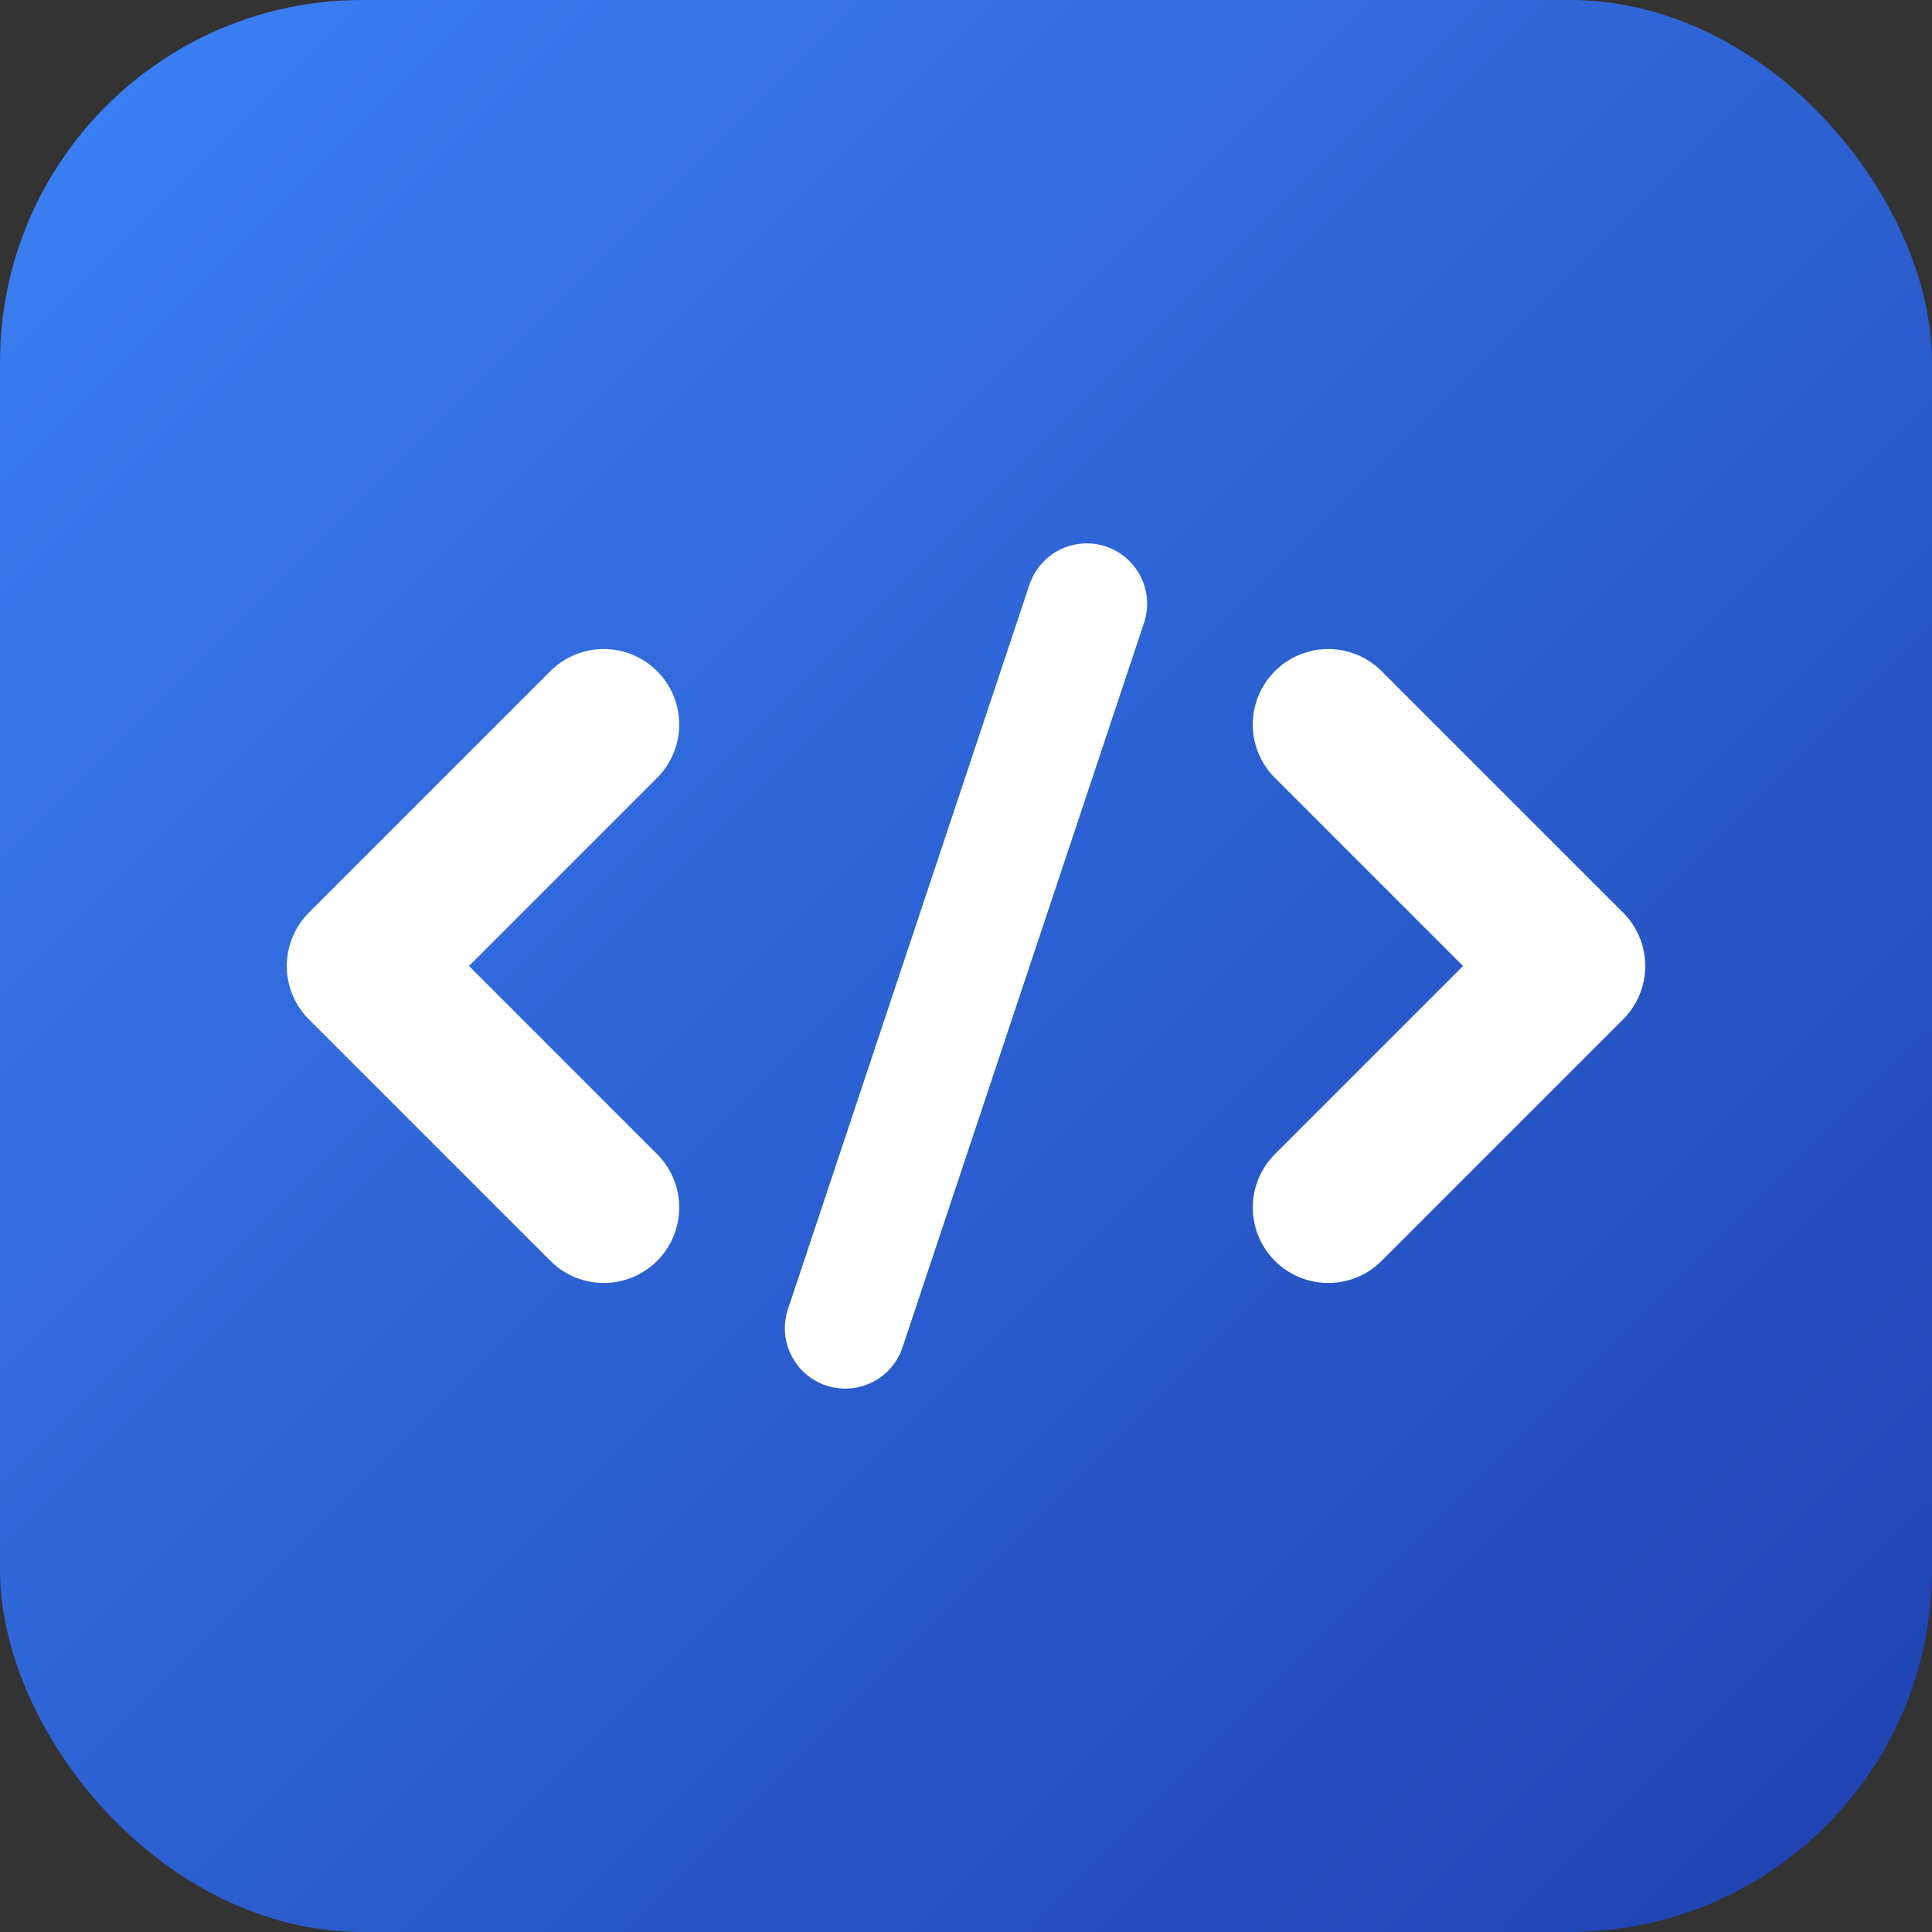
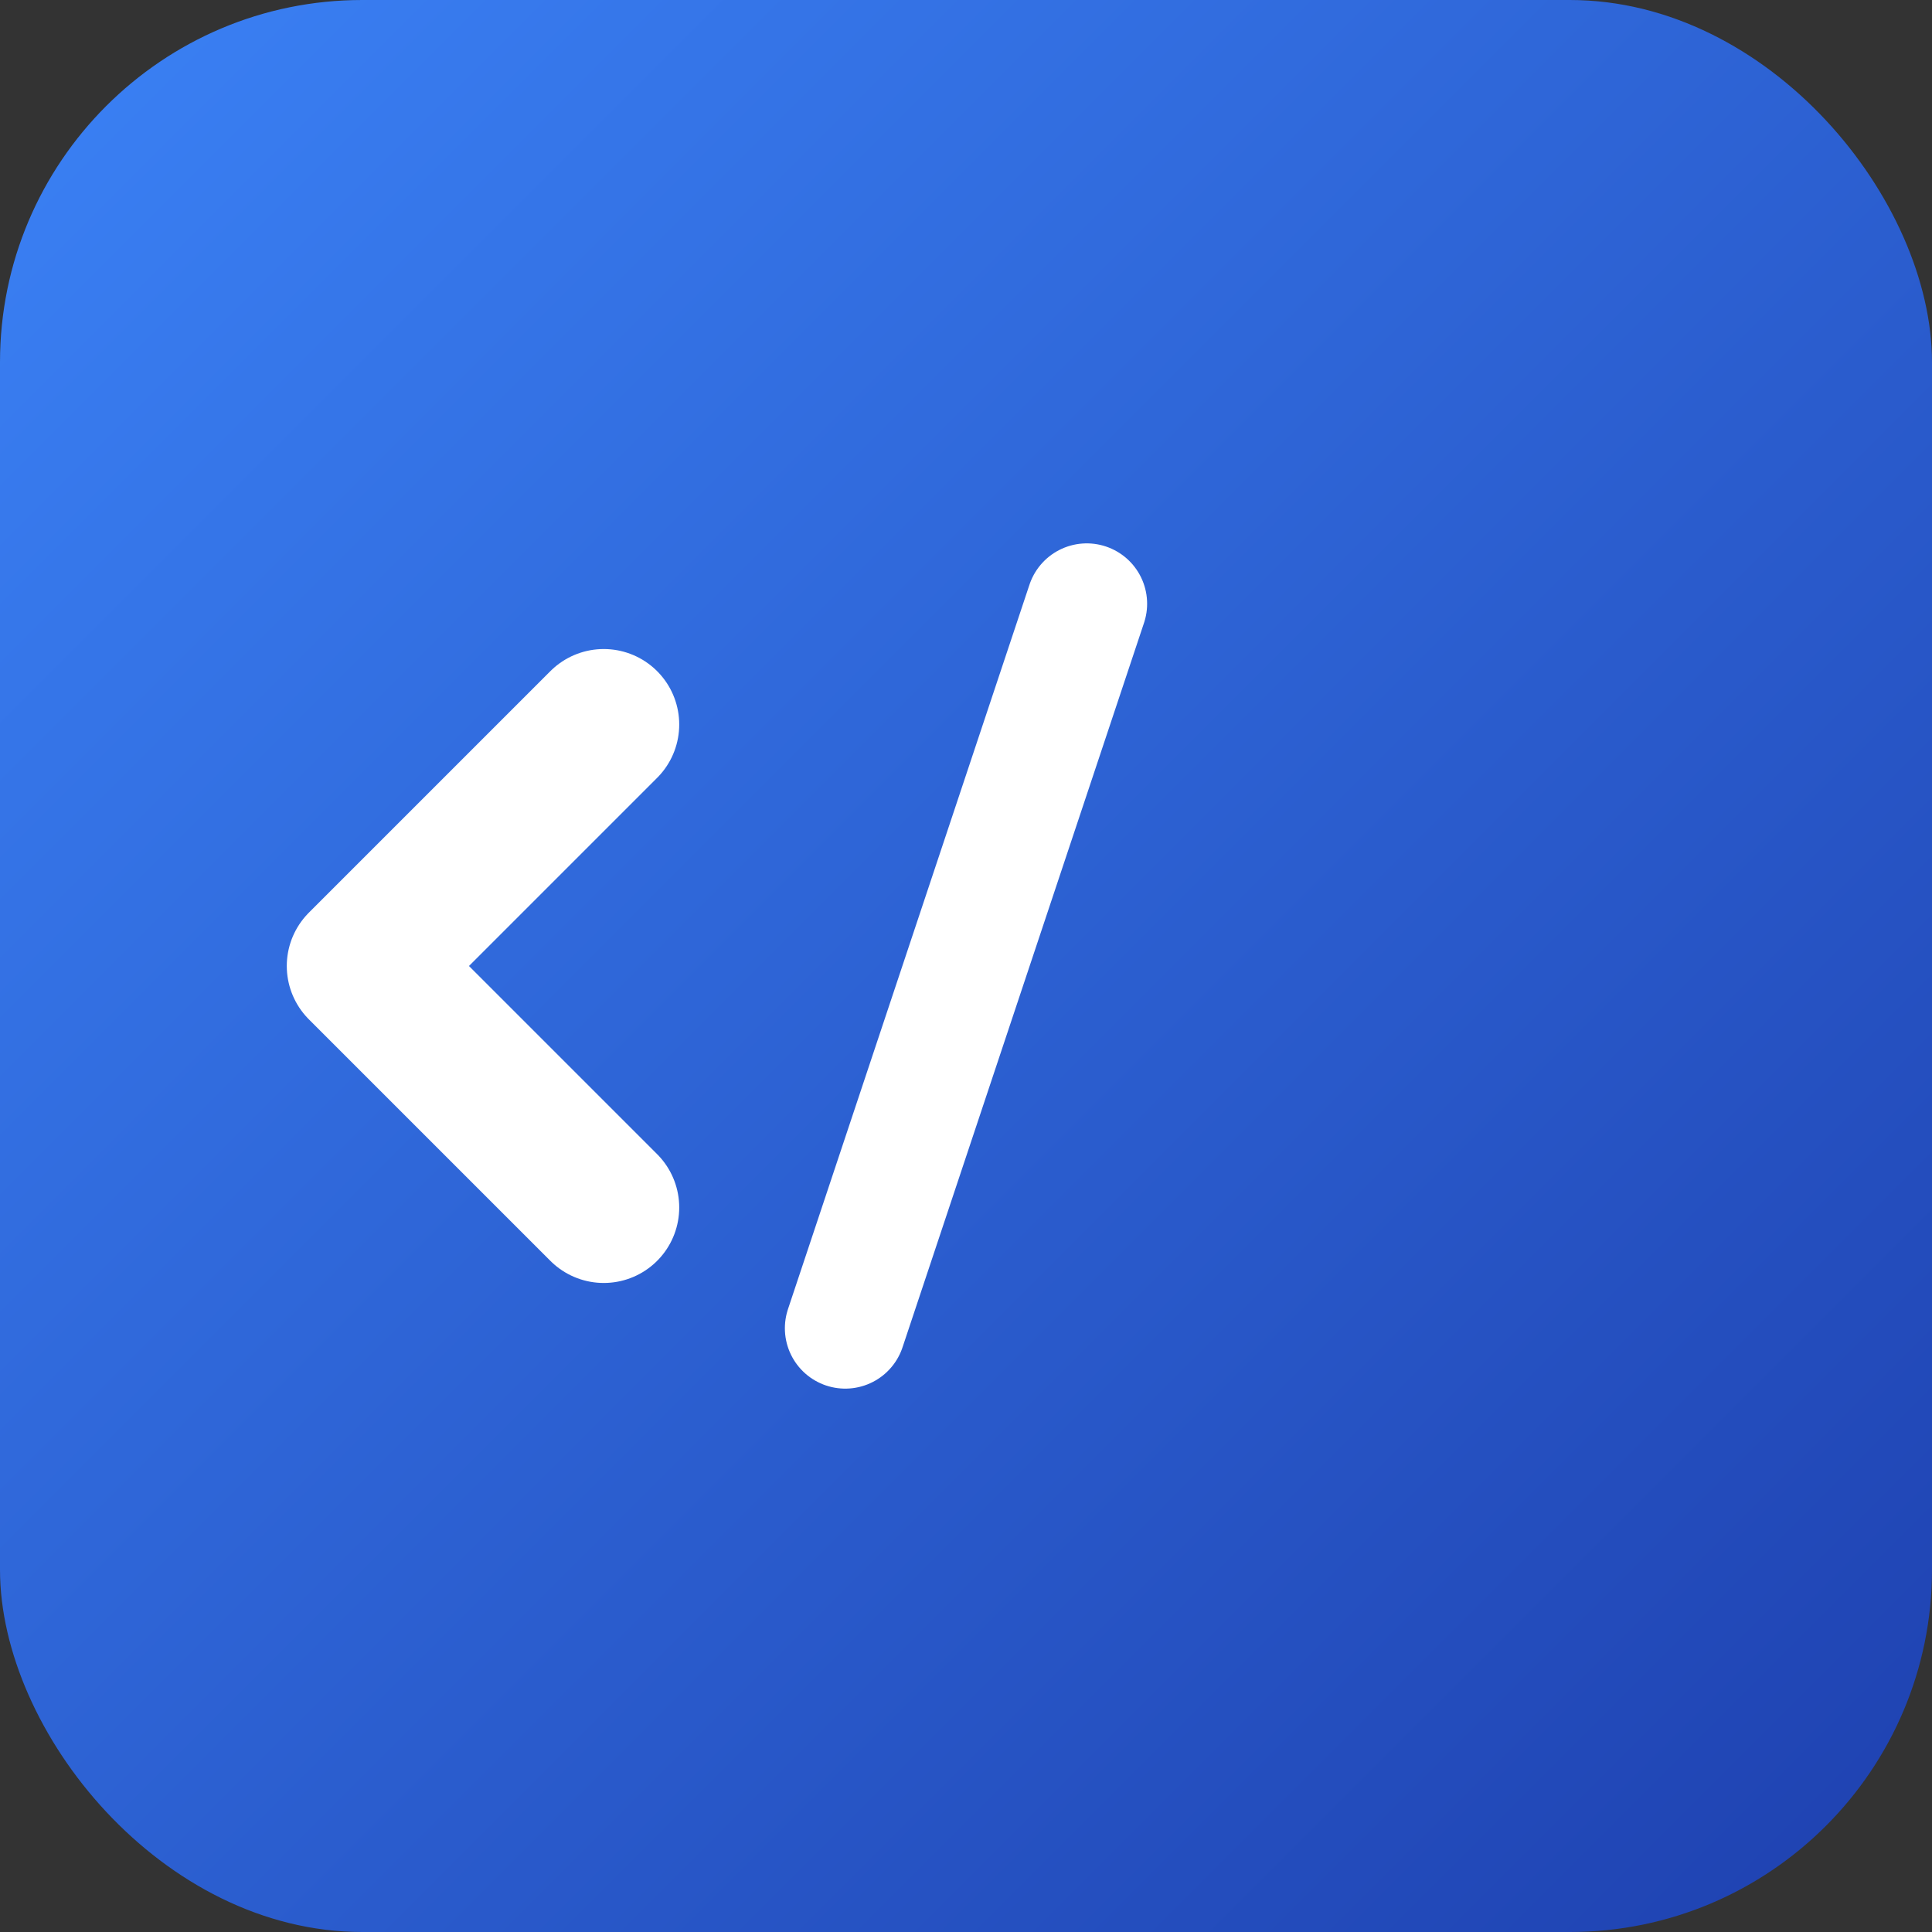
<svg xmlns="http://www.w3.org/2000/svg" width="32" height="32" viewBox="0 0 32 32">
  <rect x="0" y="0" width="32" height="32" fill="#333333" stroke="none" />
  <defs>
    <linearGradient id="bg-gradient" x1="0%" y1="0%" x2="100%" y2="100%">
      <stop offset="0%" style="stop-color:#3B82F6;stop-opacity:1" />
      <stop offset="100%" style="stop-color:#1E40AF;stop-opacity:1" />
    </linearGradient>
  </defs>
  <rect width="32" height="32" rx="6" fill="url(#bg-gradient)" />
  <path d="M10 12 L6 16 L10 20" stroke="white" stroke-width="2.5" stroke-linecap="round" stroke-linejoin="round" fill="none" />
-   <path d="M22 12 L26 16 L22 20" stroke="white" stroke-width="2.5" stroke-linecap="round" stroke-linejoin="round" fill="none" />
  <path d="M18 10 L14 22" stroke="white" stroke-width="2" stroke-linecap="round" fill="none" />
</svg>